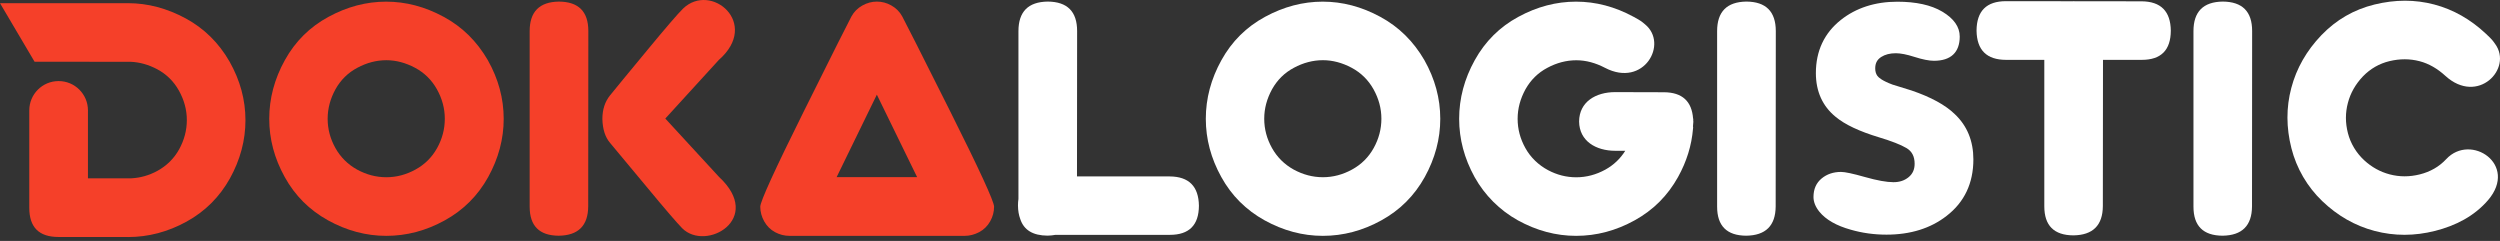
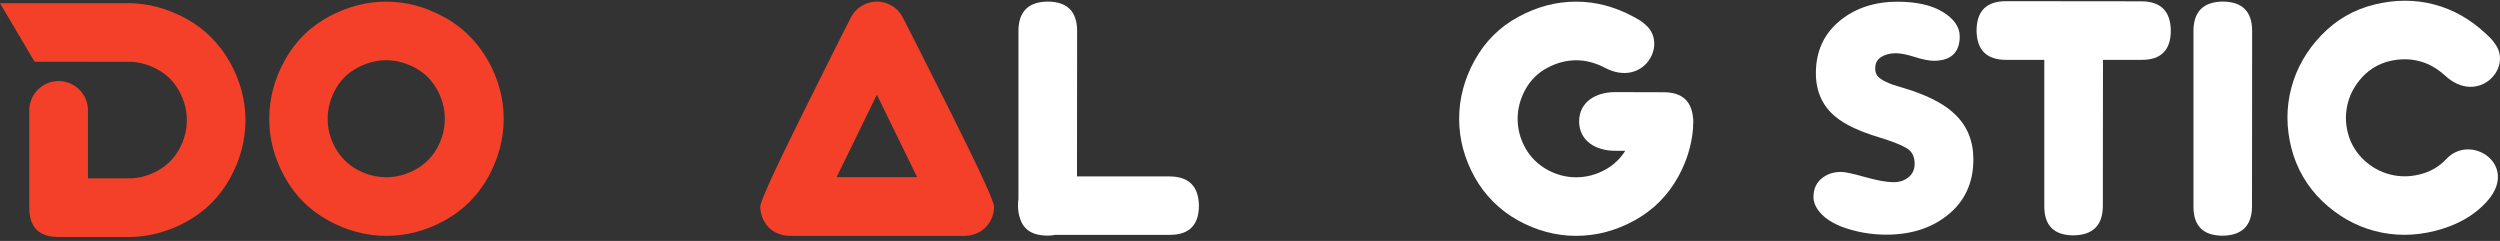
<svg xmlns="http://www.w3.org/2000/svg" width="249" height="24" viewBox="0 0 249 24" fill="none">
  <rect x="0" y="0" width="249" height="24" fill="#333333" stroke="none" />
-   <path d="M55.669 0.159C53.723 0.185 52.754 1.168 52.754 3.107V20.582C52.754 22.502 53.717 23.465 55.65 23.478C57.589 23.451 58.572 22.482 58.585 20.562L58.598 3.087C58.598 1.148 57.622 0.172 55.669 0.159Z" fill="#F54029" />
  <path d="M44.191 1.676C42.331 0.666 40.425 0.165 38.459 0.165C36.493 0.165 34.58 0.666 32.72 1.676C30.853 2.685 29.408 4.123 28.372 5.99C27.337 7.857 26.816 9.809 26.816 11.835C26.816 13.847 27.33 15.78 28.359 17.633C29.382 19.487 30.82 20.918 32.673 21.947C34.527 22.97 36.46 23.491 38.472 23.491C40.497 23.491 42.443 22.977 44.303 21.947C46.157 20.925 47.595 19.487 48.624 17.633C49.647 15.78 50.168 13.847 50.168 11.835C50.168 9.809 49.64 7.857 48.585 5.99C47.503 4.123 46.051 2.678 44.191 1.676ZM43.538 14.744C43.03 15.661 42.311 16.38 41.381 16.888C40.458 17.396 39.488 17.653 38.478 17.653C37.463 17.653 36.493 17.396 35.563 16.888C34.646 16.38 33.92 15.661 33.406 14.744C32.891 13.82 32.634 12.851 32.634 11.828C32.634 10.806 32.898 9.836 33.412 8.893C33.933 7.962 34.659 7.243 35.596 6.749C36.519 6.254 37.482 5.997 38.478 5.997C39.448 5.997 40.405 6.254 41.335 6.749C42.265 7.243 42.997 7.962 43.518 8.893C44.039 9.829 44.303 10.806 44.303 11.828C44.303 12.844 44.053 13.814 43.538 14.744Z" fill="#F54029" />
-   <path d="M71.614 17.62L66.264 11.808L71.594 5.97C75.763 2.329 70.815 -1.82 68.038 0.851C67.543 1.333 66.336 2.731 64.403 5.073C62.471 7.408 61.257 8.879 60.755 9.506C60.254 10.126 59.997 10.911 59.997 11.854C60.023 12.87 60.274 13.668 60.775 14.249C61.263 14.83 62.457 16.254 64.357 18.55C66.251 20.839 67.451 22.231 67.946 22.732C70.308 25.101 76.119 21.796 71.614 17.62Z" fill="#F54029" />
  <path d="M89.86 1.63C89.603 1.168 89.253 0.812 88.785 0.548C88.323 0.284 87.841 0.159 87.334 0.159C86.839 0.159 86.351 0.29 85.889 0.548C85.421 0.812 85.064 1.168 84.807 1.63C84.55 2.098 82.973 5.238 80.071 11.069C77.168 16.901 75.723 20.074 75.723 20.582C75.723 21.09 75.855 21.585 76.113 22.046C76.376 22.515 76.733 22.871 77.194 23.122C77.656 23.372 78.138 23.491 78.639 23.491H96.094C96.576 23.491 97.057 23.366 97.525 23.122C97.994 22.871 98.357 22.515 98.621 22.046C98.884 21.578 99.01 21.09 99.01 20.582C99.01 20.074 97.552 16.901 94.629 11.069C91.707 5.238 90.117 2.098 89.86 1.63ZM83.329 17.64L87.334 9.427L91.344 17.64H83.329Z" fill="#F54029" />
  <path d="M18.484 1.827C16.624 0.825 14.717 0.317 12.751 0.317C12.745 0.317 12.745 0.317 12.738 0.317H0L3.443 6.148L13.028 6.155C13.912 6.194 14.79 6.439 15.641 6.887C16.571 7.382 17.303 8.094 17.824 9.031C18.345 9.968 18.609 10.944 18.609 11.96C18.609 12.976 18.352 13.946 17.844 14.869C17.336 15.786 16.617 16.498 15.687 17.013C14.856 17.468 13.985 17.712 13.088 17.759H8.76V10.997C8.76 9.381 7.454 8.075 5.838 8.075C4.222 8.075 2.916 9.381 2.916 10.997V20.687C2.916 22.647 3.885 23.603 5.831 23.603H12.738V23.61C12.745 23.61 12.745 23.61 12.751 23.61C14.777 23.61 16.723 23.095 18.583 22.073C20.436 21.05 21.875 19.612 22.904 17.765C23.926 15.918 24.447 13.985 24.447 11.973C24.447 9.948 23.92 8.002 22.864 6.135C21.796 4.275 20.338 2.83 18.484 1.827Z" fill="#F54029" />
-   <path d="M173.941 0.157C171.995 0.183 171.025 1.166 171.025 3.106V20.58C171.025 22.5 171.988 23.463 173.921 23.476C175.861 23.45 176.844 22.48 176.857 20.561L176.87 3.086C176.863 1.147 175.887 0.17 173.941 0.157Z" fill="white" />
  <path d="M221.384 0.157C219.438 0.183 218.469 1.166 218.469 3.106V20.58C218.469 22.5 219.432 23.463 221.365 23.476C223.304 23.45 224.287 22.48 224.3 20.561L224.313 3.086C224.313 1.147 223.337 0.17 221.384 0.157Z" fill="white" />
  <path d="M116.497 17.572L107.268 17.566L107.281 3.093C107.281 1.147 106.305 0.17 104.353 0.157C102.407 0.183 101.437 1.166 101.437 3.106V19.815C101.404 20.026 101.391 20.244 101.391 20.481C101.397 20.996 101.476 21.431 101.615 21.807C101.971 22.909 102.875 23.463 104.339 23.47C104.623 23.463 104.88 23.437 105.118 23.391H116.517C118.436 23.391 119.4 22.427 119.413 20.495C119.386 18.562 118.417 17.585 116.497 17.572Z" fill="white" />
-   <path d="M137.474 1.674C135.614 0.665 133.708 0.164 131.742 0.164C129.776 0.164 127.863 0.665 126.003 1.674C124.136 2.684 122.691 4.122 121.656 5.989C120.62 7.855 120.099 9.808 120.099 11.833C120.099 13.845 120.613 15.778 121.642 17.632C122.665 19.485 124.103 20.917 125.957 21.946C127.81 22.968 129.743 23.49 131.755 23.49C133.78 23.49 135.726 22.975 137.587 21.946C139.44 20.923 140.878 19.485 141.907 17.632C142.93 15.778 143.451 13.845 143.451 11.833C143.451 9.808 142.923 7.855 141.868 5.989C140.786 4.122 139.328 2.677 137.474 1.674ZM136.821 14.742C136.313 15.659 135.594 16.378 134.664 16.886C133.741 17.394 132.771 17.651 131.762 17.651C130.746 17.651 129.776 17.394 128.846 16.886C127.929 16.378 127.203 15.659 126.689 14.742C126.174 13.819 125.917 12.849 125.917 11.827C125.917 10.804 126.181 9.834 126.696 8.891C127.217 7.961 127.942 7.242 128.879 6.747C129.803 6.252 130.766 5.995 131.762 5.995C132.731 5.995 133.688 6.252 134.618 6.747C135.548 7.242 136.281 7.961 136.802 8.891C137.323 9.828 137.587 10.804 137.587 11.827C137.587 12.842 137.336 13.812 136.821 14.742Z" fill="white" />
  <path d="M168.624 12.539C168.637 12.4 168.65 12.269 168.657 12.123C168.657 12.071 168.65 12.024 168.644 11.972C168.644 11.925 168.65 11.886 168.65 11.84C168.65 11.827 168.637 11.82 168.631 11.807C168.505 10.085 167.549 9.201 165.741 9.188L160.873 9.175C158.927 9.175 157.291 10.151 157.278 12.104C157.304 14.05 158.947 15.019 160.893 15.019H161.876C161.381 15.804 160.728 16.431 159.897 16.893C158.973 17.401 158.003 17.658 156.994 17.658C156.011 17.658 155.074 17.421 154.184 16.946C153.241 16.444 152.442 15.679 151.928 14.749C151.413 13.825 151.156 12.856 151.156 11.833C151.156 10.811 151.42 9.841 151.934 8.898C152.456 7.968 153.181 7.248 154.118 6.754C155.041 6.259 156.005 6.002 157.001 6.002C157.97 6.002 158.92 6.266 159.857 6.754C163.736 8.779 166.203 4.339 163.841 2.42C163.512 2.149 163.518 2.116 162.707 1.674C160.847 0.665 158.94 0.164 156.974 0.164C155.008 0.164 153.095 0.665 151.235 1.674C149.368 2.684 147.924 4.122 146.888 5.989C145.852 7.855 145.331 9.808 145.331 11.833C145.331 13.845 145.846 15.778 146.868 17.632C147.871 19.439 149.375 20.943 151.182 21.946C153.036 22.968 154.969 23.49 156.981 23.49C159.006 23.49 160.952 22.975 162.812 21.946C164.666 20.923 166.104 19.485 167.133 17.632C167.991 16.088 168.486 14.485 168.624 12.823C168.631 12.77 168.631 12.711 168.637 12.658C168.617 12.618 168.617 12.579 168.624 12.539Z" fill="white" />
  <path d="M243.648 15.844C242.929 16.616 242.045 17.11 241.016 17.368C239.994 17.625 238.991 17.625 238.015 17.368C237.065 17.117 236.22 16.649 235.475 15.963C234.69 15.237 234.116 14.294 233.852 13.258C233.588 12.229 233.588 11.233 233.852 10.243C234.109 9.26 234.611 8.383 235.35 7.605C236.095 6.839 236.979 6.332 238.001 6.087C239.024 5.843 240.02 5.843 240.983 6.094C241.92 6.338 242.777 6.84 243.556 7.552C246.788 10.501 250.304 6.833 248.517 4.379C248.266 4.036 248.279 4.003 247.606 3.37C246.069 1.925 244.347 0.949 242.448 0.447C240.548 -0.054 238.569 -0.054 236.511 0.447C234.452 0.949 232.685 1.971 231.207 3.508C229.729 5.052 228.726 6.807 228.212 8.766C227.697 10.712 227.704 12.711 228.225 14.762C228.733 16.767 229.802 18.601 231.299 20.033C232.83 21.497 234.565 22.487 236.511 23.001C238.47 23.516 240.482 23.516 242.54 22.995C244.592 22.474 246.439 21.53 247.817 19.927C250.845 16.378 246.082 13.232 243.648 15.844Z" fill="white" />
-   <path d="M213.303 0.131L206.628 0.124C206.595 0.124 206.568 0.117 206.535 0.117C206.509 0.117 206.482 0.124 206.456 0.124L199.8 0.117C197.854 0.117 196.878 1.094 196.864 3.046C196.891 4.992 197.874 5.962 199.813 5.962H203.613V20.547C203.613 22.467 204.576 23.43 206.509 23.443C208.448 23.417 209.431 22.447 209.444 20.528L209.458 5.962H213.317C215.236 5.962 216.199 4.999 216.213 3.066C216.193 1.127 215.223 0.144 213.303 0.131Z" fill="white" />
+   <path d="M213.303 0.131L206.628 0.124C206.509 0.117 206.482 0.124 206.456 0.124L199.8 0.117C197.854 0.117 196.878 1.094 196.864 3.046C196.891 4.992 197.874 5.962 199.813 5.962H203.613V20.547C203.613 22.467 204.576 23.43 206.509 23.443C208.448 23.417 209.431 22.447 209.444 20.528L209.458 5.962H213.317C215.236 5.962 216.199 4.999 216.213 3.066C216.193 1.127 215.223 0.144 213.303 0.131Z" fill="white" />
  <path d="M190.4 9.016L188.487 8.423C187.497 8.053 187.121 7.743 186.983 7.552C186.838 7.347 186.772 7.103 186.772 6.807C186.772 6.292 186.963 5.936 187.372 5.672C187.754 5.428 188.243 5.302 188.823 5.302C189.291 5.302 189.912 5.421 190.67 5.665C191.501 5.929 192.141 6.054 192.623 6.054C194.298 6.054 195.189 5.223 195.189 3.64C195.189 2.677 194.602 1.839 193.441 1.153C192.339 0.5 190.835 0.17 188.975 0.17C186.758 0.17 184.859 0.784 183.341 1.991C181.699 3.297 180.861 5.072 180.861 7.281C180.861 9.102 181.521 10.567 182.82 11.629C183.737 12.4 185.195 13.087 187.161 13.68C188.401 14.056 189.305 14.406 189.865 14.736C190.426 15.059 190.697 15.573 190.697 16.312C190.697 16.873 190.505 17.308 190.109 17.638C189.694 17.981 189.199 18.146 188.586 18.146C187.913 18.146 186.963 17.975 185.749 17.632C184.542 17.289 183.763 17.124 183.368 17.124C182.609 17.124 181.963 17.341 181.441 17.77C180.901 18.212 180.623 18.832 180.623 19.617C180.623 20.112 180.821 20.607 181.211 21.088C181.857 21.88 182.906 22.48 184.331 22.876C185.465 23.206 186.659 23.371 187.893 23.371C190.288 23.371 192.306 22.738 193.889 21.497C195.657 20.132 196.548 18.245 196.548 15.877C196.548 14.043 195.928 12.526 194.694 11.365C193.757 10.454 192.313 9.669 190.4 9.016Z" fill="white" />
</svg>